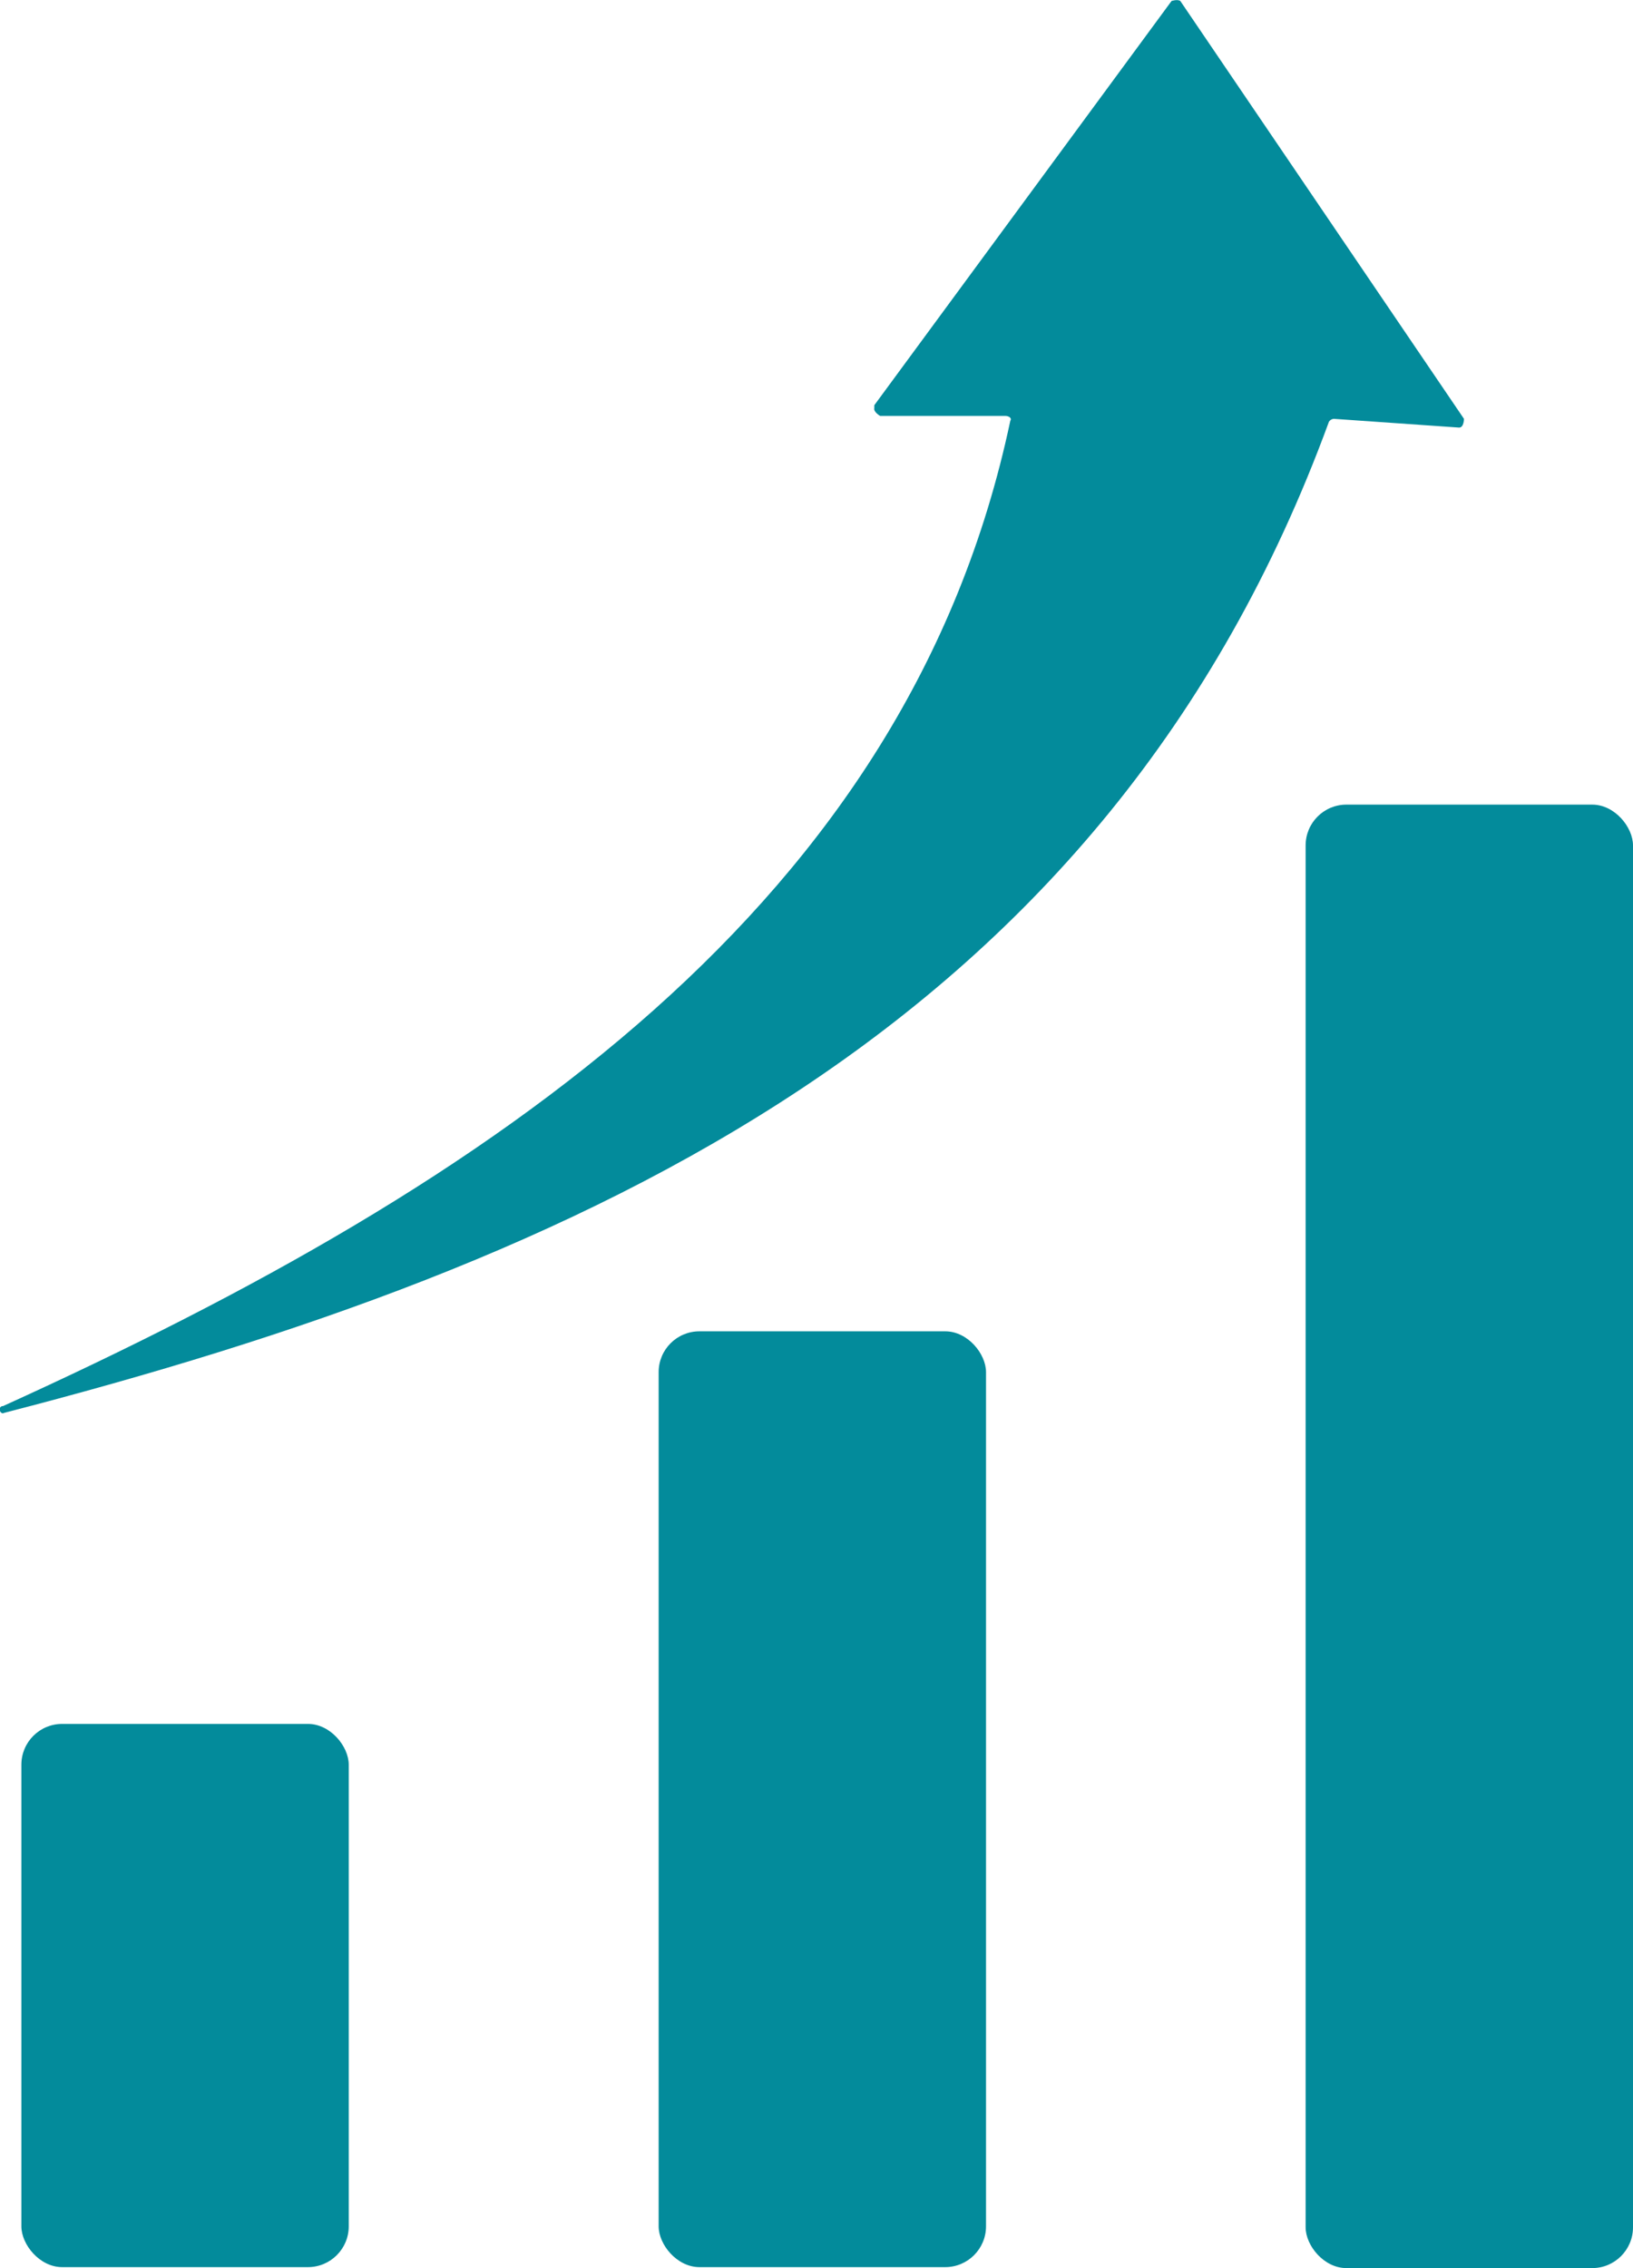
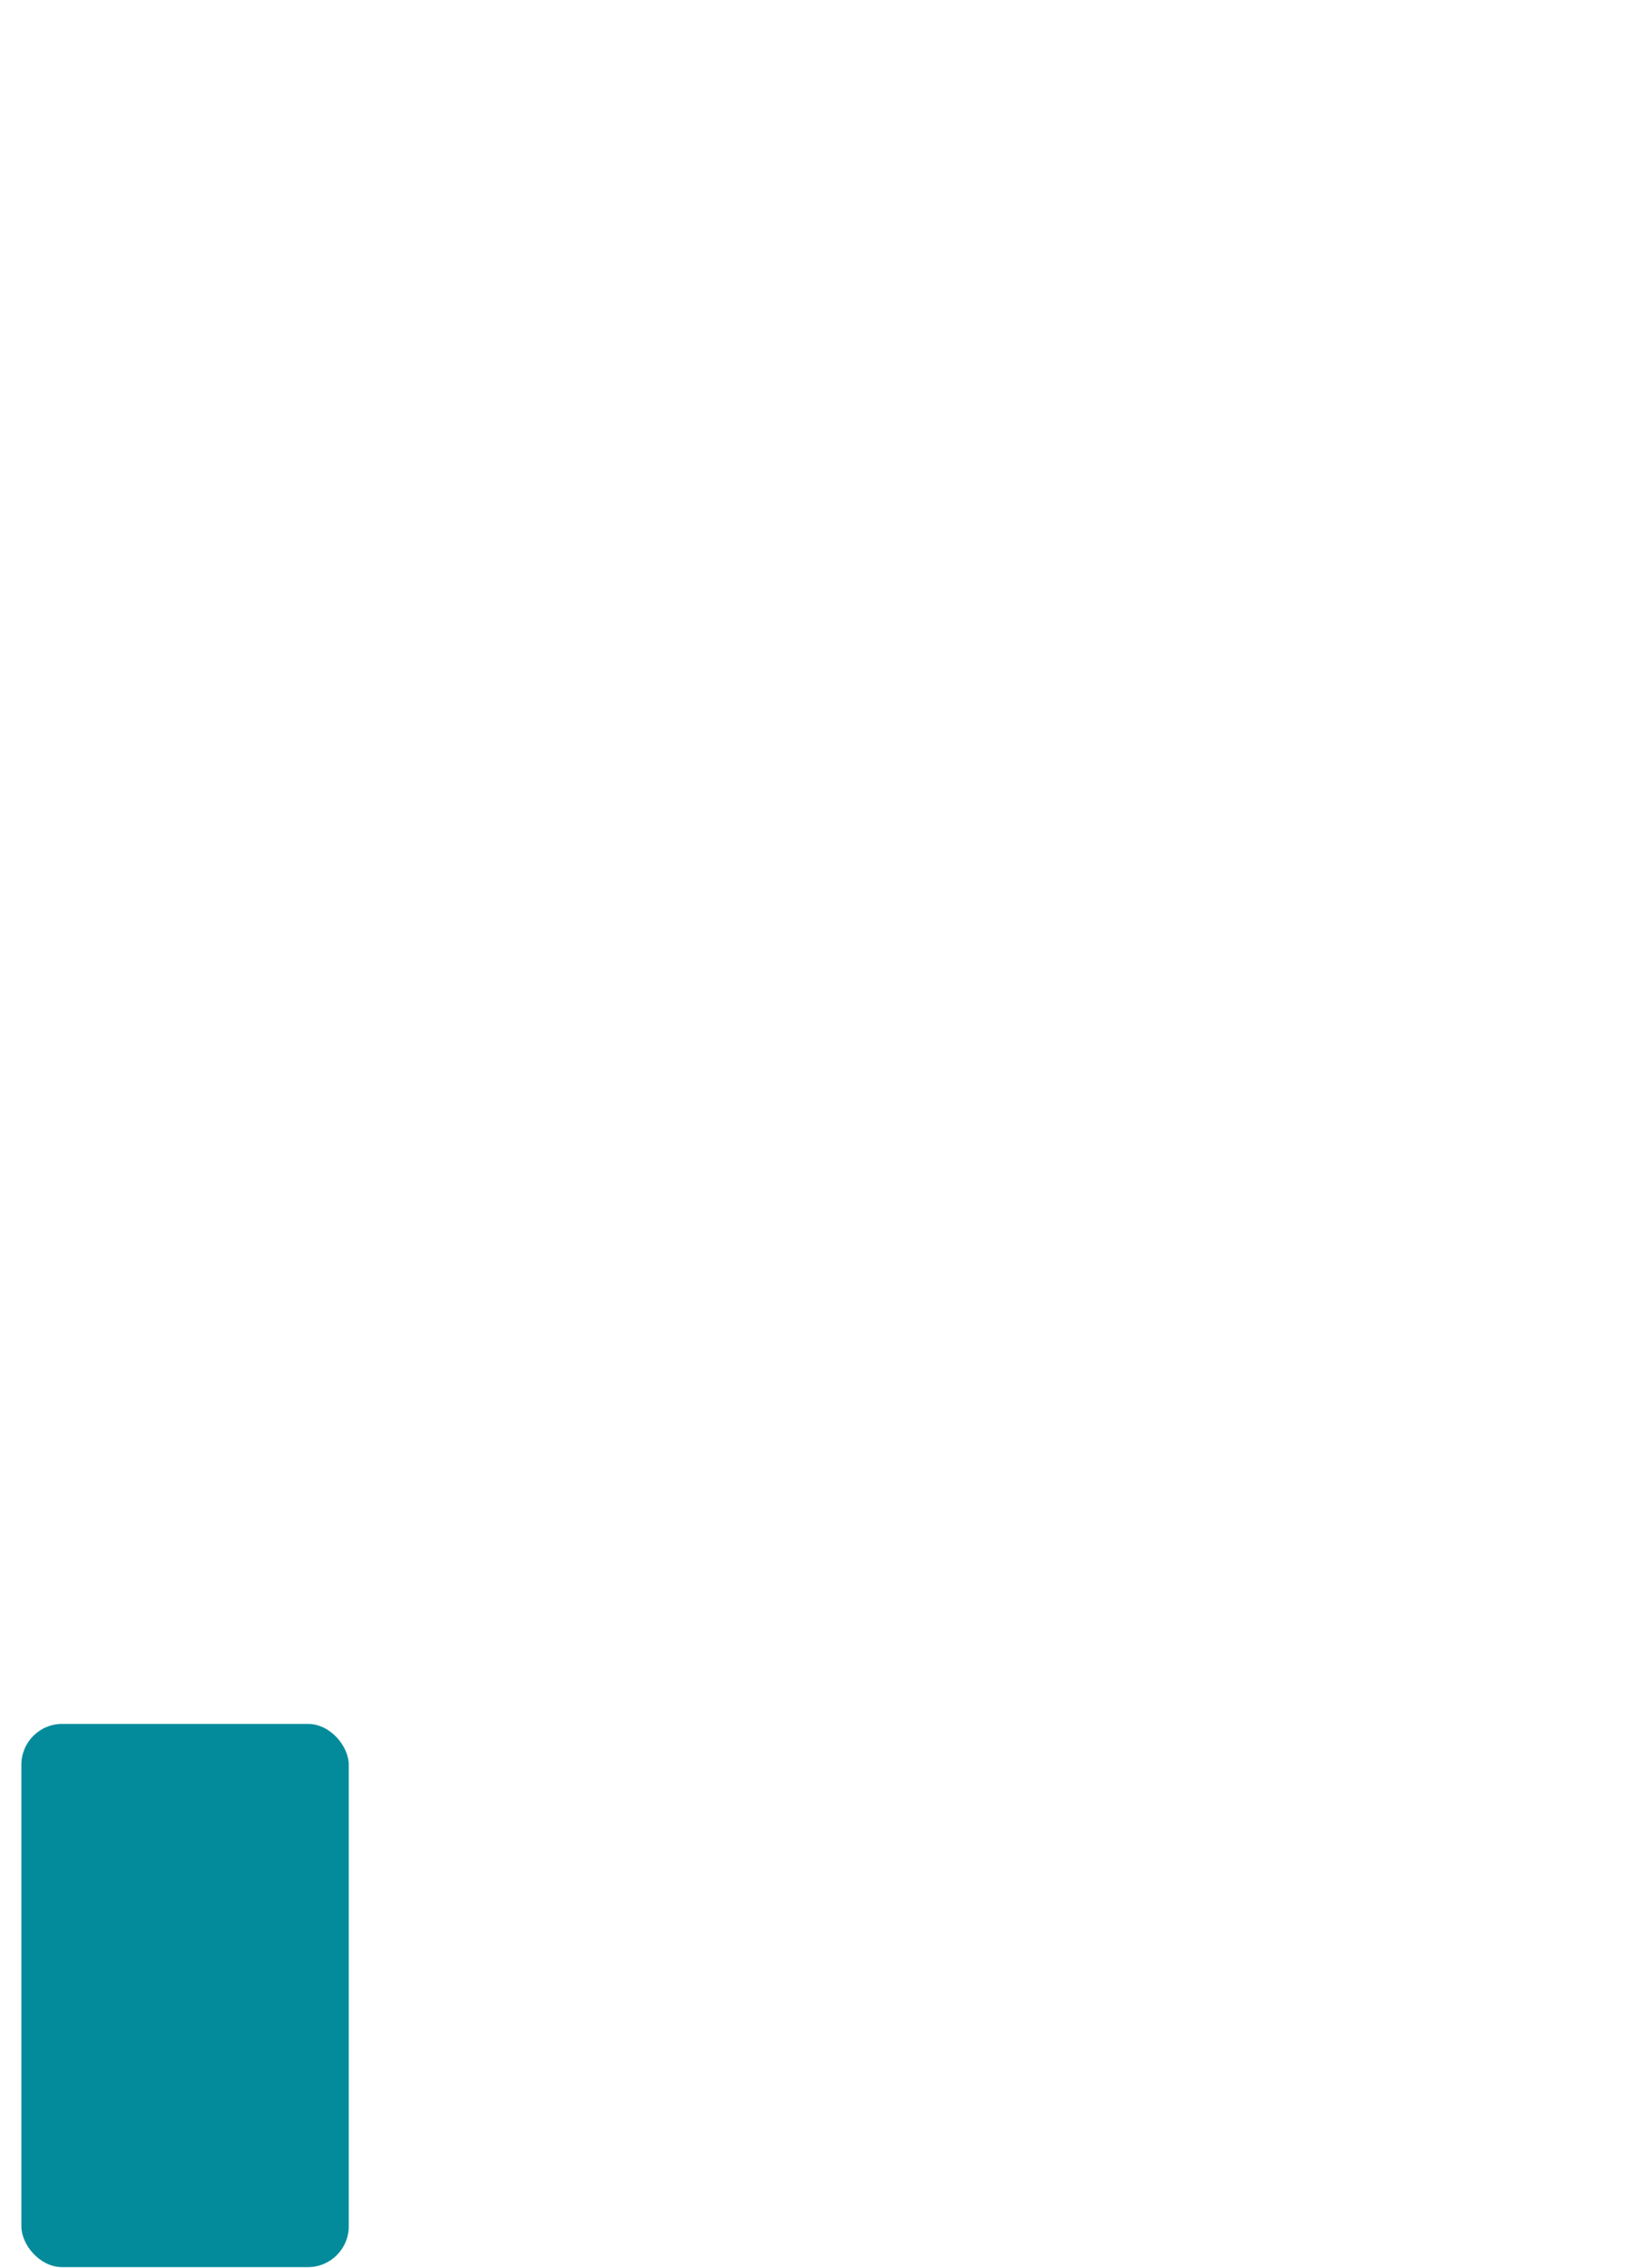
<svg xmlns="http://www.w3.org/2000/svg" id="Layer_2" viewBox="0 0 16.81 23.34">
  <defs>
    <style>.cls-1{fill:#038b9b;}</style>
  </defs>
  <g id="ExpectedReturn">
    <g>
      <rect class="cls-1" x=".22" y="17.74" width="3.37" height="5.59" rx=".42" ry=".42" />
-       <path class="cls-1" d="m.03,14.47c5.09-2.31,9.32-5.18,10.37-10.14.02-.03-.02-.05-.05-.05h-1.29s-.07-.04-.06-.08c0,0,0-.02,0-.03L12.06.01s.06-.02.09,0l2.92,4.3s0,.09-.05.09l-1.29-.09s-.03,0-.05.03C11.39,10.59,6.04,12.99.04,14.54c-.03.02-.07-.05-.02-.07Z" />
-       <rect class="cls-1" x="6.78" y="13.7" width="3.37" height="9.63" rx=".42" ry=".42" />
-       <rect class="cls-1" x="13.44" y="8.28" width="3.37" height="15.06" rx=".42" ry=".42" />
    </g>
  </g>
</svg>